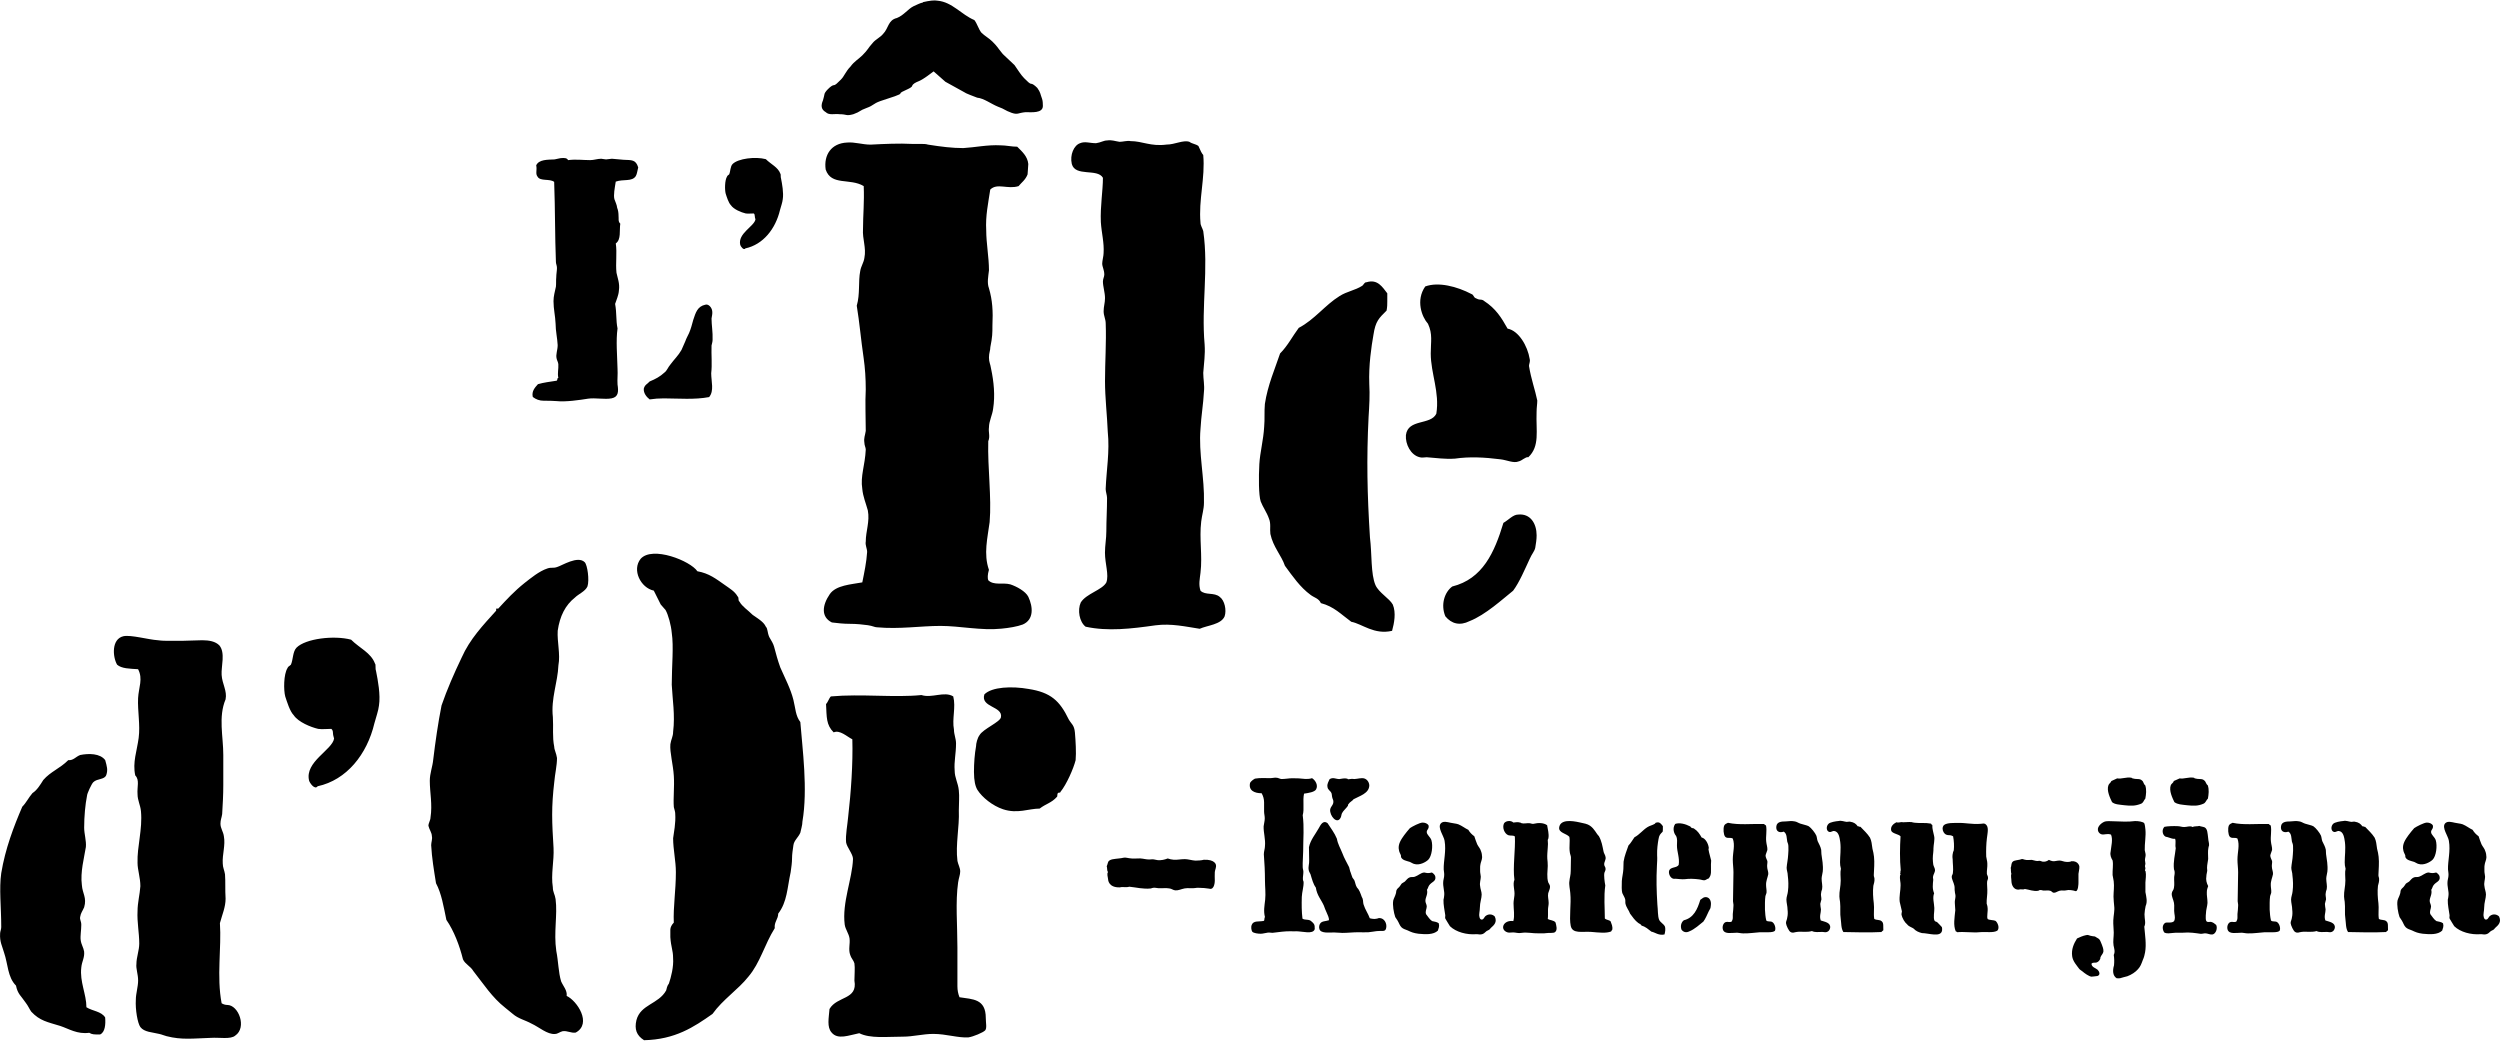
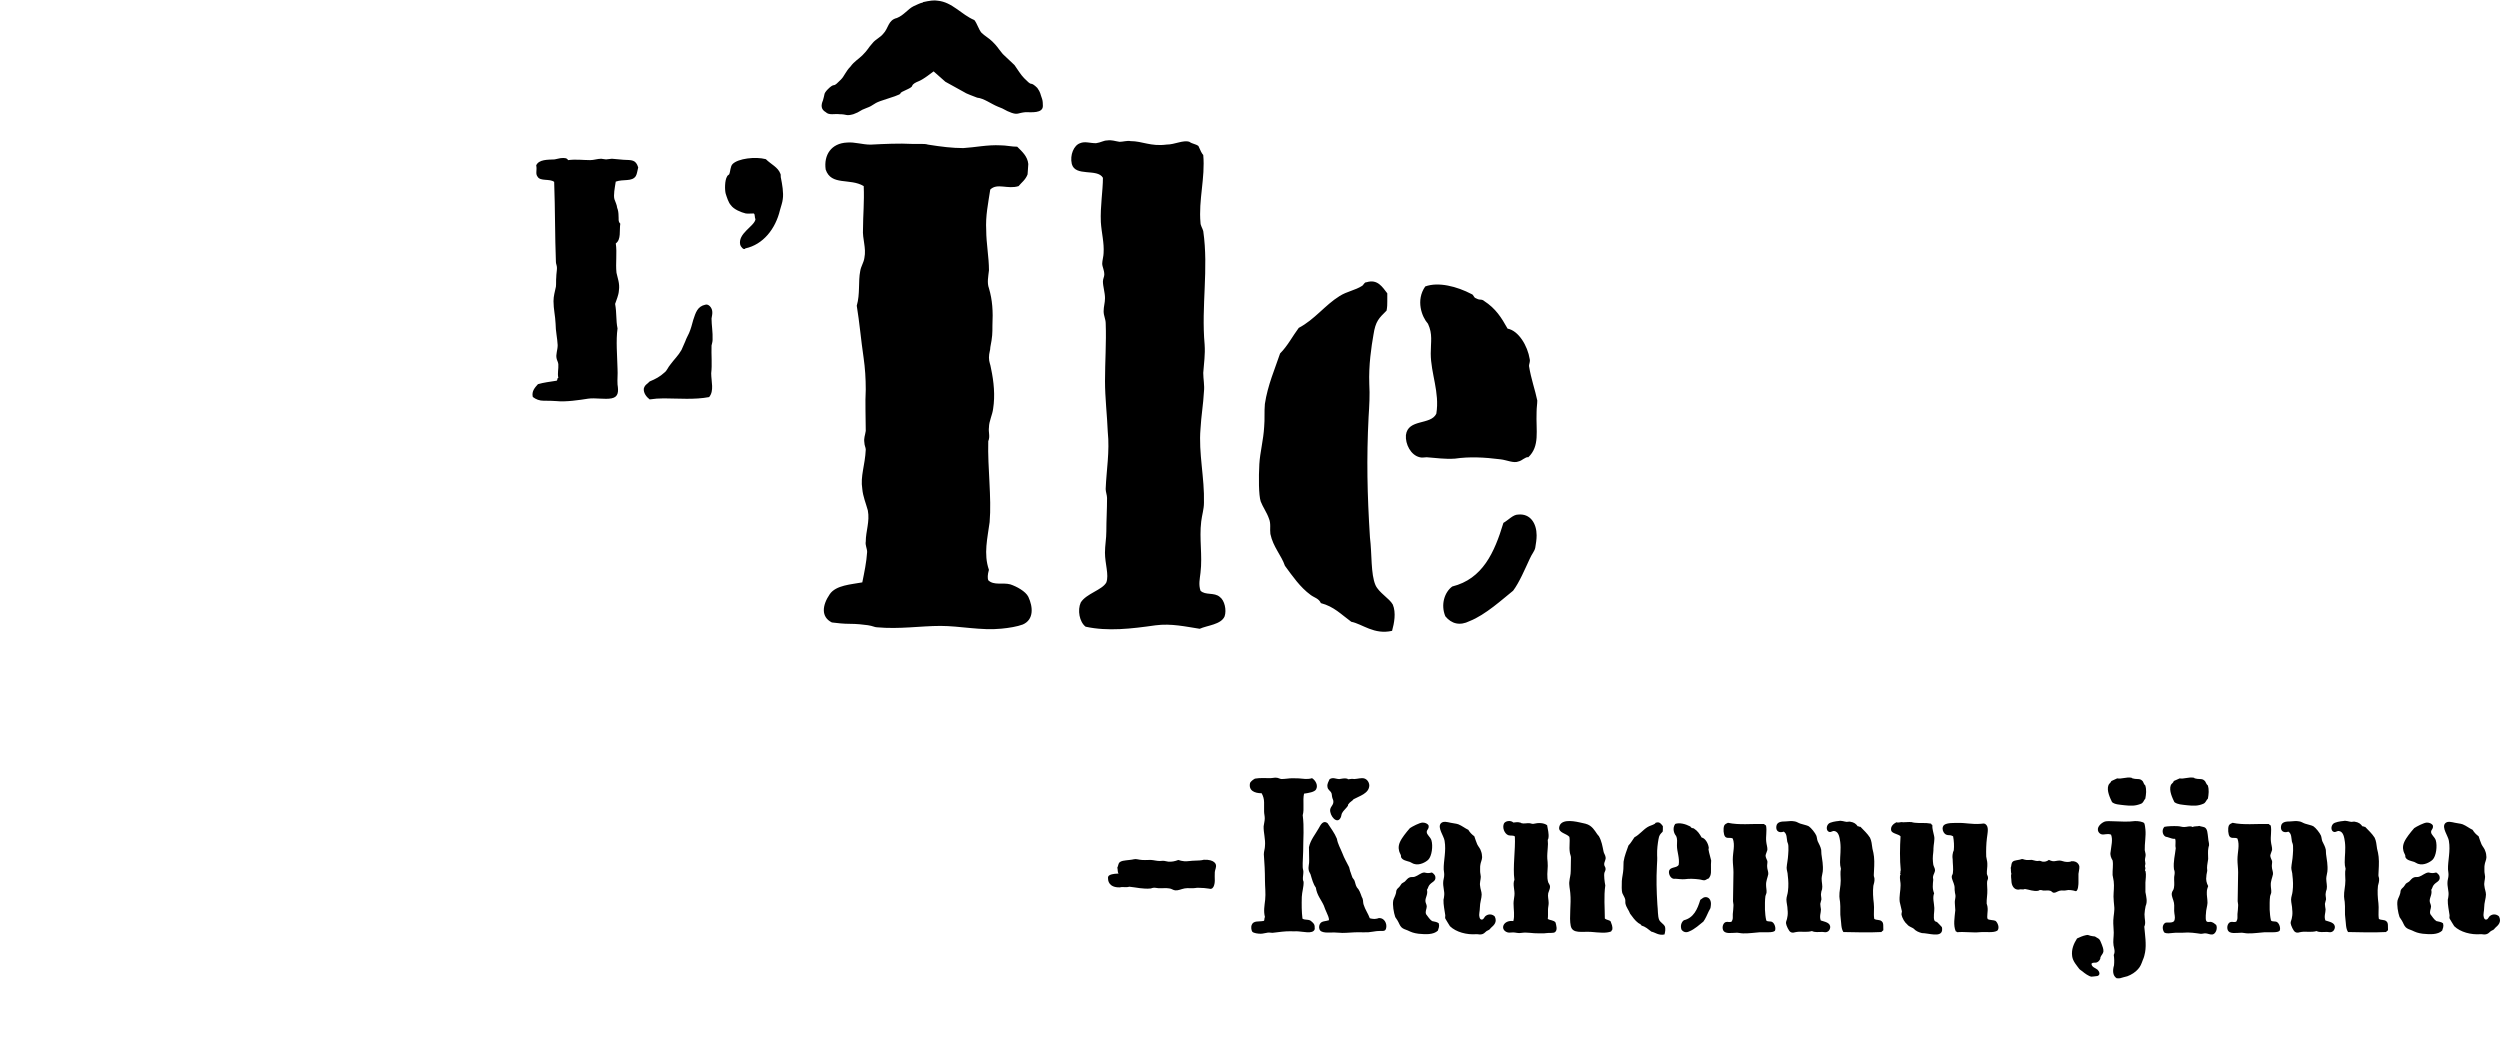
<svg xmlns="http://www.w3.org/2000/svg" xmlns:xlink="http://www.w3.org/1999/xlink" version="1.0" id="Calque_1" x="0px" y="0px" width="600px" height="250px" viewBox="0 0 600 250" style="enable-background:new 0 0 600 250;" xml:space="preserve">
  <style type="text/css">
	.st0{clip-path:url(#SVGID_2_);}
</style>
  <g>
    <defs>
      <rect id="SVGID_1_" y="0.12" width="600" height="249.52" />
    </defs>
    <clipPath id="SVGID_2_">
      <use xlink:href="#SVGID_1_" style="overflow:visible;" />
    </clipPath>
-     <path class="st0" d="M228.78,167.14c-2.16-1.33-5.14,0.5-7.63-0.33c-6.47,0.66-14.44-0.33-21.74,0.33c-0.5,0.5-0.66,1.33-1.16,1.83   c0.17,3.15,0,4.98,1.83,6.8c1.49-0.66,3.15,1,4.48,1.66c0.17,5.81-0.33,12.78-1,18.59c-0.17,1.99-0.66,4.32-0.5,6.14   c0.17,1.16,1.66,2.82,1.66,3.98c-0.17,4.81-2.66,10.46-1.99,15.77c0.17,1.16,1,2.16,1.16,3.32c0.17,1.33-0.33,2.66,0.17,3.98   c0.17,0.66,0.83,1.33,1,1.99c0.17,1.16,0,2.66,0,4.15c0.83,4.65-4.15,3.65-5.98,6.81c-0.17,2.16-0.66,4.32,0.5,5.64   c1.49,1.82,4.15,0.66,6.64,0.17c2.66,1.33,6.64,0.83,10.46,0.83c2.49,0,4.81-0.66,7.3-0.66c3.15,0,5.97,1,8.46,0.83   c1.16-0.17,3.49-1.16,3.98-1.66s0.17-1.83,0.17-2.99c0-4.65-3.15-4.48-6.31-4.98c-0.33-0.83-0.5-1.66-0.5-2.65v-2.99v-6.31   c0-5.31-0.5-10.96,0.17-15.6c0.17-1.16,0.5-1.83,0.5-2.66c0-0.83-0.5-1.66-0.66-2.49c-0.5-3.98,0.5-8.13,0.33-12.12   c0-1.82,0.17-3.32,0-4.81c-0.17-1.83-1-2.99-1-4.81c-0.17-2.16,0.33-3.98,0.33-6.47c0-1.16-0.5-2.16-0.5-3.32   C228.45,172.46,229.45,169.8,228.78,167.14 M236.25,166.65c-1,3.15,4.48,2.82,3.98,5.48c-0.17,1.16-4.32,2.82-5.15,4.32   c-0.5,0.66-0.83,1.99-0.83,2.66c-0.33,1.83-0.5,3.98-0.5,6.14c0,2.16,0.33,3.49,0.83,4.32c1.16,1.83,3.65,3.82,6.14,4.65   c3.49,1.16,6.14-0.16,8.8-0.16c1.49-1.16,2.82-1.33,4.15-2.82c0.17-0.17,0-0.33,0.17-0.83c0.17-0.17,0.17-0.17,0.33-0.17   s0.33,0,0.33-0.17c1.49-1.83,3.15-5.64,3.65-7.63c0.17-1.83,0-4.65-0.17-6.64c-0.17-1.83-0.83-1.99-1.49-3.15   c-2.16-4.48-4.32-6.47-9.63-7.3C242.89,164.65,238.08,164.82,236.25,166.65 M136,239.02c0.17-1.33-0.83-2.32-1.33-3.49   c-0.66-2.16-0.66-4.81-1.16-7.3c-0.66-4.48,0.33-8.63-0.17-12.45c-0.17-1.16-0.66-1.66-0.66-2.82c-0.5-3.15,0.33-6.31,0.17-9.46   c-0.17-2.82-0.33-5.48-0.33-7.97c0-2.49,0.17-4.98,0.5-7.8c0.17-1.99,0.66-3.98,0.66-5.81c-0.17-1.16-0.66-1.99-0.66-2.66   c-0.5-2.49-0.17-4.65-0.33-7.14c-0.5-4.48,1.16-8.3,1.33-12.45c0.5-2.66-0.33-5.64-0.17-8.3c0.5-3.49,1.83-6.14,4.15-7.97   c0.83-0.83,2.49-1.49,2.99-2.66c0.5-1.49,0-5.15-0.66-5.81c-1.66-1.66-5.48,0.83-6.64,1.16c-0.5,0.17-0.83,0.17-1.16,0.17   s-0.66,0-1.16,0.17c-1.99,0.66-3.98,2.32-5.48,3.49c-2.49,1.99-4.32,3.98-6.31,6.14h-0.5v0.5c-3.15,3.49-6.31,6.8-8.3,11.29   c-1.83,3.82-3.49,7.63-4.81,11.45c-0.83,4.15-1.49,8.8-1.99,12.95c-0.17,1.82-0.83,3.32-0.83,5.15c0,2.82,0.66,5.64,0.17,8.8   c0,0.66-0.5,1.33-0.5,1.99c0.17,0.83,0.83,1.66,0.83,2.49c0.17,0.66-0.17,1.49-0.17,2.16c0.17,3.15,0.66,5.98,1.16,9.13   c1.33,2.49,1.83,5.64,2.49,8.8c1.83,2.66,3.15,6.14,3.98,9.46c0.5,1.16,1.83,1.66,2.49,2.82c2.49,3.15,4.48,6.31,7.64,8.8   l1.83,1.49c1.33,1.16,2.99,1.49,4.48,2.32c1.82,0.83,3.82,2.66,5.64,2.49c0.66,0,1.16-0.5,1.83-0.66c1.16-0.17,1.99,0.5,3.15,0.33   C142.14,245.66,138.49,240.18,136,239.02 M167.37,137.1c-1.66-2.49-10.79-6.14-13.61-2.99c-2.16,2.66,0,6.97,3.15,7.64l1.66,3.32   l1.16,1.33c0.66,1.16,1.33,3.65,1.49,5.48c0.5,3.32,0,7.97,0,12.45c0.17,3.49,0.83,7.3,0.33,11.29c0,1.16-0.5,1.83-0.66,2.99   c-0.17,1.99,0.66,4.81,0.83,7.63c0.17,2.66-0.17,5.31,0,7.47c0.17,0.66,0.33,1.16,0.33,1.49c0.17,2.49-0.33,4.48-0.5,5.98   c0,2.66,0.66,5.48,0.66,8.13c0,4.48-0.66,8.3-0.5,12.12c-0.5,0.5-0.83,1.16-0.83,1.66v1.83c0.17,2.49,0.66,3.15,0.66,4.98   c0.17,2.16-0.5,4.65-1,6.14c-0.5,0.66-0.5,1.16-0.66,1.66c-1.83,3.32-6.14,3.32-7.14,7.14c-0.5,2.16,0,3.65,1.83,4.81   c7.47-0.17,11.95-3.15,16.43-6.31c2.49-3.49,6.14-5.81,8.63-8.96c2.82-3.32,3.82-7.64,6.31-11.62c-0.17-1.49,0.83-2.16,0.83-3.49   c2.16-2.82,2.16-6.14,2.99-9.96c0.17-1.16,0.33-2.32,0.33-3.32c0-0.99,0.17-1.99,0.33-3.15s1.16-1.83,1.66-2.99   c0.17-0.83,0.5-1.83,0.5-2.66c1.33-7.8,0-17.43-0.5-23.9c-1.16-1.49-1.16-3.32-1.66-5.31c-0.66-2.66-1.99-5.15-3.15-7.8   c-0.66-1.83-1-3.15-1.49-4.98c-0.17-0.66-0.66-1.49-1.16-2.32c-0.5-1.16-0.33-1.99-0.83-2.49c-0.5-1.16-1.99-1.99-3.15-2.82   c-1.16-1.16-2.49-1.99-3.15-3.15c-0.5-0.5,0-0.83-0.5-1.33c-0.66-1.16-1.83-1.83-2.99-2.66   C171.85,138.93,170.19,137.6,167.37,137.1 M69.82,159.52c-0.41,0.41-0.68,0.41-0.82,0.82c-0.95,1.5-0.95,5.32-0.54,6.82   c0.41,1.23,1.09,3.54,2.04,4.5c1.09,1.64,4.09,2.86,5.86,3.27c0.95,0.14,2.05,0,3.14,0c0.27,0.14,0.41,0.55,0.41,0.96   c0,0.41,0.14,0.95,0.27,1.36c-0.41,2.73-7.09,5.59-6,10.09c0.14,0.54,1.36,2.32,2.05,1.36c6.95-1.5,11.86-7.64,13.63-15.13   c0.41-1.5,0.95-3,1.09-4.23c0.41-2.59-0.27-6.13-0.68-8.18c-0.14-0.41-0.14-0.68-0.14-1.09s0-0.68-0.14-0.82   c-0.95-2.59-3.68-3.68-5.73-5.73c-4.09-1.09-10.91-0.27-13.09,1.91C70.23,156.39,70.37,158.29,69.82,159.52 M20.74,241.74   c0-3.14-1.64-6.13-1.23-9.54c0.14-1.5,0.82-2.32,0.68-3.82c-0.14-0.96-0.68-1.64-0.82-2.73c-0.14-0.96,0.14-2.45,0.14-3.68   c0-0.95-0.41-1.23-0.27-1.91c0.14-0.95,0.55-1.36,0.96-2.32c0.68-2.32-0.41-3.27-0.55-5.32c-0.41-3.14,0.55-6.54,0.96-9.14   c0.14-1.5-0.41-3.14-0.41-4.64c0-2.73,0.27-5.59,0.68-7.63c0-0.54,1.09-2.86,1.5-3.27c0.95-0.96,2.73-0.55,3.14-1.77   c0.41-1.23,0.14-2.04-0.27-3.54c-1.23-1.64-3.95-1.64-6-1.23c-1.09,0.41-1.64,1.36-2.86,1.23c-2.05,2.05-4.23,2.73-6,4.77   c-0.68,1.09-1.5,2.45-2.59,3.14c-0.95,1.09-1.5,2.32-2.45,3.27c-2.05,4.77-4.09,10.09-5.05,15.95c-0.54,3.68,0,8.18,0,12.95   c0,0.54-0.27,1.09-0.27,1.5c-0.14,2.04,0.54,3.14,0.95,4.63c0.95,2.73,0.82,5.86,2.86,7.91c0.41,2.04,1.23,2.46,2.32,4.09   c0.55,0.68,0.95,1.64,1.36,2.18c2.05,2.18,3.82,2.45,6.95,3.41c2.05,0.68,4.09,2.04,6.95,1.64c0.68,0.41,1.09,0.41,2.59,0.41   c1.23-0.54,1.36-2.45,1.23-4.09C24.29,242.69,22.24,242.69,20.74,241.74 M53.19,240.78c-1.23-6.41,0-13.36-0.41-19.23   c0.54-2.04,1.36-3.82,1.36-5.86c-0.14-2.18,0-4.09-0.14-5.86c-0.14-0.95-0.54-1.64-0.54-2.59c-0.14-2.18,0.68-4.36,0.27-6.54   c-0.14-1.09-0.82-1.91-0.82-3c0-0.95,0.27-1.36,0.41-2.32c0.14-2.32,0.27-4.64,0.27-6.95v-7.23c0-4.5-1.23-9.13,0.55-13.36   c0.41-2.05-0.82-3.68-0.95-5.86c-0.14-2.04,0.95-5.32-0.55-7.09c-0.95-0.96-2.45-1.23-4.09-1.23s-3.41,0.14-4.91,0.14h-2.86   c-0.96,0-1.91,0-2.86-0.14c-2.32-0.14-6.54-1.36-8.32-0.96c-2.86,0.68-2.59,4.91-1.5,6.82c1.09,0.96,3,0.96,5.04,1.09   c1.23,2.32,0.14,4.36,0,6.95c-0.14,3.14,0.55,6.41,0.14,9.54s-1.5,5.86-0.82,9c1.09,1.09,0.41,2.73,0.55,4.5   c0,1.5,0.68,2.59,0.82,4.09c0.41,4.36-0.95,8.45-0.82,12.41c0,1.64,0.68,3.54,0.68,5.59c-0.14,2.04-0.68,3.95-0.68,6   c-0.14,2.59,0.41,5.18,0.41,7.77c0,1.64-0.68,3.27-0.68,4.91c-0.14,1.09,0.41,2.45,0.41,3.95s-0.55,3.14-0.55,4.64   c-0.14,2.32,0.41,5.59,1.09,6.54c0.95,1.23,2.86,1.23,4.5,1.64c0.68,0.14,1.23,0.41,1.77,0.54c3.68,0.95,6.41,0.54,10.63,0.41   c2.05-0.14,4.77,0.41,5.86-0.54c2.86-1.91,0.82-7.36-1.91-7.36C54.15,241.19,53.6,241.06,53.19,240.78" />
    <path class="st0" d="M346.88,147.91c1.49,1.82,3.49,2.32,5.81,1.16c3.82-1.49,7.97-5.31,10.46-7.3c1.49-1.99,2.82-5.15,3.98-7.64   c0.5-1.16,1.16-1.83,1.33-2.66c0.17-1,0.33-1.99,0.33-2.99c0-2.82-1.49-5.31-4.48-4.98c-1.16,0-2.32,1.33-3.49,1.99   c-2.16,7.14-4.98,13.44-12.28,15.27C346.71,142.1,345.71,145.09,346.88,147.91 M344.72,99.28c-1.33,2.82-6.81,1.16-7.3,5.15   c-0.17,2.16,1.16,4.81,3.32,5.31c0.5,0.17,1.16,0,1.66,0c2.49,0.17,4.31,0.5,6.8,0.33c3.49-0.5,6.97-0.33,10.95,0.17   c1.49,0.17,3.15,1,4.32,0.5c0.83-0.17,1.66-1.16,2.32-1c2.82-2.66,1.82-6.31,1.99-10.79c0-1.16,0.17-1.99,0.17-2.82   c-0.5-2.49-1.49-5.15-1.99-8.3c0-0.5,0.33-1,0.17-1.66c-0.5-3.15-2.66-6.81-5.31-7.3c-1.49-2.66-2.82-4.81-5.64-6.64   c-0.17-0.17-0.5-0.33-1-0.33c-0.33,0-0.66-0.17-1-0.33c-0.5-0.17-0.5-0.83-1-0.99c-3.49-1.83-7.97-2.99-11.12-1.83   c-2.32,3.32-0.83,7.3,0.66,8.96c1.16,2.49,0.66,4.32,0.66,7.14C343.39,89.65,345.55,94.13,344.72,99.28 M334.1,151.4   c0.5-1.83,1-4.32,0.17-6.31c-0.83-1.49-3.32-2.82-4.15-4.65c-1.16-2.66-0.83-7.47-1.33-11.45c-0.66-10.46-0.83-18.92-0.33-28.88   c0.17-2.66,0.33-5.31,0.17-7.97c-0.17-4.48,0.5-8.96,1-11.79c0.5-3.32,1.33-3.98,3.15-5.81c0.17-0.83,0.17-1.66,0.17-2.16V70.4   c-1.16-1.49-2.32-3.49-4.98-2.66c-0.5,0-0.5,0.33-1,0.83c-1.83,1.16-3.65,1.33-5.48,2.49c-3.49,2.16-5.98,5.64-9.79,7.63   c-1.49,1.99-2.66,4.32-4.48,6.14c-1.16,3.49-2.99,7.64-3.65,12.12c-0.17,1.83,0,3.65-0.17,5.48c-0.17,3.15-1,6.14-1.16,8.96   c-0.17,3.15-0.17,7.47,0.33,8.96c0.5,1.33,1.49,2.66,1.99,4.15c0.5,1.16,0.17,2.49,0.33,3.65c0.66,3.15,2.66,5.15,3.49,7.64   c1.83,2.49,3.65,5.15,6.14,6.97c0.83,0.66,1.99,0.83,2.49,1.99c3.15,0.83,4.81,2.66,7.3,4.48   C326.96,149.74,329.78,152.4,334.1,151.4 M288.12,141.77c-0.5-1.49-0.17-2.82,0-4.32c0.5-4.15-0.33-8.13,0.17-12.28   c0.17-1.49,0.66-2.99,0.66-4.48c0.17-5.98-1.33-11.95-0.83-17.76c0.17-3.15,0.66-5.81,0.83-8.96c0.17-1.49-0.17-2.99-0.17-4.48   c0.17-2.49,0.5-4.32,0.33-6.81c-0.83-9.29,0.99-18.09-0.33-27.22c-0.17-0.66-0.66-1.33-0.66-1.99c-0.5-5.48,1.16-10.79,0.66-16.27   c-0.33-0.33-0.66-1-1.16-2.16c-0.66-0.5-1.49-0.5-2.16-1c-1.49-0.5-3.49,0.66-5.48,0.66c-3.82,0.5-5.81-0.83-8.63-0.83   c-0.83-0.17-1.83,0.17-2.66,0.17c-1.16-0.17-1.82-0.5-2.99-0.33c-0.83,0-1.49,0.5-2.66,0.66c-1.49,0-2.66-0.5-3.82,0   c-1.49,0.5-2.49,2.82-1.99,4.98c0.83,3.15,6.14,1,7.47,3.32c0,3.15-0.66,6.81-0.5,10.62c0.17,2.66,0.83,4.98,0.66,7.47   c0,0.66-0.33,1.83-0.33,2.49c0,0.83,0.5,1.49,0.5,2.66c0,0.5-0.33,1-0.33,1.66c0,1.16,0.5,2.66,0.5,3.98   c0,1.16-0.33,1.99-0.33,3.15s0.5,1.83,0.5,2.99c0.17,4.48-0.17,9.13-0.17,13.78c0,3.98,0.5,8.13,0.66,12.12   c0.5,4.81-0.33,9.29-0.5,13.78c0,0.66,0.33,1.49,0.33,2.16c0,2.82-0.17,5.31-0.17,7.97c0,1.83-0.33,3.32-0.33,5.15   c0,2.66,1,5.31,0.33,7.14c-1,1.83-4.81,2.66-6.14,4.81c-0.83,1.83-0.33,4.65,1.16,5.81c5.31,1.16,10.95,0.5,16.77-0.33   c3.82-0.5,7.3,0.33,10.62,0.83c1.83-0.83,5.14-1,5.98-2.99c0.5-1.49,0-3.82-1.16-4.65C291.44,142.1,289.28,142.93,288.12,141.77    M250.11,23.76c-0.5-1.33-0.33-1.49-1.16-2.66c-0.66-0.66-1.16-1-1.49-1s-0.83-0.5-1.66-1.33c-0.83-0.83-1.49-1.99-2.32-3.15   l-2.82-2.66c-1.49-1.83-1.16-1.66-2.49-2.99c-0.83-0.83-1.83-1.33-2.66-2.16c-0.66-0.83-1-2.16-1.66-2.99   c-3.15-1.33-5.31-4.32-8.8-4.65c-0.83-0.17-1.99,0-3.49,0.33c-0.17,0.17-0.17,0.17-0.33,0.17s-1.33,0.5-1.99,0.83   c-1.33,0.66-2.32,2.16-3.98,2.82c-2.16,0.5-1.99,2.49-3.32,3.82c-0.66,0.83-1.83,1.33-2.49,2.16c-1.33,1.49-1,1.49-2.49,2.99   c-0.83,0.83-1.99,1.49-2.82,2.66c-1.16,1.16-1.49,2.32-2.32,3.15c-0.83,0.83-1.33,1.33-1.66,1.33s-0.83,0.33-1.49,1   c-0.5,0.5-0.83,1-0.83,1.33c0,0.17-0.17,0.66-0.33,1.33c-0.5,1.16-0.5,2.16,0.66,2.82c0.83,0.83,2.16,0.33,3.32,0.5   c1.83,0,1.49,0.5,3.32,0c1.83-0.66,1.33-0.83,3.15-1.49c1.82-0.66,1.49-1,3.32-1.66l3.49-1.16c0.83-0.33,1.33-0.5,1.33-0.66   c0-0.5,2.66-1.16,2.82-1.83c0.17-0.5,0.83-0.83,1.66-1.16c1.16-0.5,2.82-1.83,3.49-2.32l2.82,2.49l4.81,2.66   c-0.17,0,2.32,1,2.82,1.16c1.66,0.17,3.32,1.49,4.98,2.16c1.83,0.66,1.49,0.83,3.32,1.49c1.49,0.5,1.49,0,3.32-0.17   c1.33,0,4.15,0.33,4.15-1.49C250.28,24.92,250.28,24.26,250.11,23.76 M237.66,45.5c1.66-1.66,4.15,0,6.8-0.83   c0.66-0.83,1.66-1.49,2.16-2.82c0-0.5,0.17-1.83,0.17-2.49c-0.17-1.83-1.49-2.99-2.66-4.15c-1.33,0-2.66-0.33-3.98-0.33   c-3.15-0.17-6.14,0.5-8.96,0.66c-2.65,0-5.31-0.33-8.46-0.83c-0.5-0.17-1.16-0.17-1.83-0.17h-1.99c-3.15-0.17-6.64,0-9.96,0.17   c-1.99,0-3.82-0.66-5.64-0.5c-3.82,0.17-5.64,2.99-5.15,6.47c1.33,3.98,5.81,1.99,9.13,3.98c0.17,3.82-0.17,6.97-0.17,10.29   c-0.17,2.49,0.83,4.48,0.33,6.97c-0.17,1.16-0.83,1.99-1,3.15c-0.5,2.49,0,5.48-0.83,8.3c0.66,3.98,1,8.13,1.66,12.62   c0.33,2.32,0.5,4.81,0.5,7.47c-0.17,3.32,0,6.47,0,9.96c-0.17,1.16-0.5,1.66-0.33,2.82c0,0.66,0.33,1.16,0.33,1.66   c-0.17,3.82-1.33,6.31-0.83,9.46c0.17,1.83,0.83,3.32,1.33,5.15c0.5,2.66-0.5,4.98-0.5,7.47c-0.17,0.83,0.33,1.66,0.33,2.49   c-0.16,2.49-0.66,4.81-1.16,7.3c-2.66,0.5-6.31,0.66-7.8,2.82c-1.83,2.66-2.16,5.48,0.5,6.8c1.33,0.17,2.82,0.33,4.32,0.33   c1.66,0,3.15,0.17,4.32,0.33c1.16,0.17,1.66,0.5,2.16,0.5c5.48,0.5,10.46-0.33,15.27-0.33c4.65,0,9.79,1.16,14.61,0.66   c1.82-0.17,3.82-0.5,5.14-1c2.66-1.16,2.49-4.15,1.33-6.64c-0.66-1.33-2.82-2.49-4.32-2.99c-1.82-0.5-3.98,0.33-5.31-1   c-0.17-0.5-0.17-1.33,0.17-2.49c-1.33-3.82-0.33-7.64,0.17-11.45c0.5-5.98-0.5-12.95-0.33-19.42c0.5-1.16,0-2.16,0.17-3.32   c0-1.49,0.83-2.99,1-4.48c0.5-3.15,0.17-6.47-0.5-9.63c-0.17-1.16-0.5-1.49-0.5-2.66c0-1.16,0.33-1.66,0.33-2.49   c0.5-2.49,0.5-3.32,0.5-5.15c0.17-3.49,0-6.14-0.83-8.96c-0.5-1.33-0.17-2.82,0-4.32c0-3.15-0.66-6.47-0.66-9.63   C236.5,51.81,237.16,48.82,237.66,45.5 M175,41.85c-0.25,0.25-0.42,0.25-0.5,0.5c-0.58,0.91-0.58,3.24-0.33,4.15   c0.25,0.75,0.66,2.16,1.24,2.74c0.66,1,2.49,1.74,3.57,1.99c0.58,0.08,1.25,0,1.91,0c0.17,0.08,0.25,0.33,0.25,0.58   c0,0.25,0.08,0.58,0.17,0.83c-0.25,1.66-4.32,3.4-3.65,6.14c0.08,0.33,0.83,1.41,1.24,0.83c4.23-0.91,7.22-4.65,8.3-9.21   c0.25-0.91,0.58-1.82,0.66-2.57c0.25-1.58-0.17-3.74-0.41-4.98c-0.08-0.25-0.08-0.41-0.08-0.66c0-0.25,0-0.41-0.08-0.5   c-0.58-1.58-2.24-2.24-3.49-3.49c-2.49-0.66-6.64-0.17-7.97,1.16C175.25,39.94,175.33,41.1,175,41.85 M170.19,95.3   c1.25-1.49,0.5-3.73,0.5-5.73c0.25-2.08,0-4.4,0.08-6.64c0.08-0.42,0.25-0.91,0.25-1.33c0.08-1.91-0.25-3.57-0.25-5.15   c0.08-0.58,0.25-1.16,0.17-1.74c-0.08-0.91-0.91-1.83-1.66-1.58c-1.91,0.41-2.32,1.91-2.9,3.65c-0.33,1.24-0.58,2.16-1,3.15   c-0.25,0.58-0.66,1.24-0.91,1.99l-0.91,2.07c-0.75,1.33-1.74,2.24-2.66,3.49c-0.58,0.66-0.83,1.49-1.41,1.91   c-1.08,1-2.16,1.58-3.57,2.16c-0.58,0.66-1.16,0.75-1.41,1.74c-0.08,1.08,0.66,1.99,1.41,2.57c1.08-0.17,2.24-0.25,3.4-0.25   C162.97,95.63,166.7,95.96,170.19,95.3 M147.78,43.59c1.83-0.66,3.9,0.08,4.81-1.33c0.33-0.58,0.33-1.16,0.58-2.08   c-0.58-1.91-1.58-1.74-3.49-1.83l-2.82-0.25c-0.41,0-1,0.16-1.41,0.16c-0.33,0-0.91-0.16-1.16-0.16c-0.91,0-1.74,0.33-2.65,0.33   c-1.74,0-3.4-0.25-5.31,0c-0.25-0.58-1-0.5-1.41-0.5c-0.58,0-1.24,0.25-1.83,0.33c-1.74,0.08-3.73,0-4.4,1.41   c0.25,1.24-0.25,1.99,0.33,2.74c0.66,1.16,2.9,0.41,3.98,1.24c0.25,6.64,0.17,12.95,0.42,19.25c0,0.42,0.25,0.83,0.25,1.41   c0,0.66-0.17,1.49-0.17,2.24c-0.08,0.75,0,1.49-0.08,2.24c-0.25,1.24-0.58,2.24-0.58,3.49c0,1.91,0.42,3.49,0.5,5.39   c0,1.74,0.42,3.49,0.5,5.15c0,1.24-0.5,2.24-0.25,3.24c0.08,0.42,0.33,0.75,0.41,1.33c0.08,1.24-0.25,2.07,0,3.32   c-0.41,0.08-0.08,0.42-0.41,0.66c-1.58,0.25-3.07,0.42-4.48,0.83c-0.66,0.75-1.58,1.66-1.24,3.07c0.75,0.58,1.58,0.91,2.66,0.91   c1.08,0,2.07,0,2.99,0.08c2.24,0.25,5.56-0.25,7.64-0.58c1.74-0.25,3.98,0.25,5.64-0.08c1.66-0.33,1.66-1.66,1.41-3.32   c-0.08-1.25,0.08-2.41,0-3.74c-0.08-3.24-0.41-6.81,0-9.71c-0.41-1.99-0.17-3.65-0.58-5.89c0.33-1.08,0.83-1.99,0.91-3.24   c0.25-1.66-0.33-2.99-0.58-4.23c-0.25-2.32,0.17-4.73-0.17-7.05c1.33-0.91,0.83-3.15,1.08-4.73c-0.58-0.58-0.33-1.16-0.42-1.91   c0-0.58-0.08-1.33-0.33-1.91c-0.08-0.75-0.41-1.33-0.66-2.07C147.2,46.83,147.53,45.17,147.78,43.59" />
    <path class="st0" d="M584.69,209.4c-0.85,0.21-1.12,0.16-1.81,0h-0.05c-0.8,0.05-1.44,0.75-2.24,1.01c-0.37,0.16-0.85,0-1.23,0.16   c-0.48,0.16-0.8,0.64-1.17,1.01c-0.27,0.21-0.59,0.32-0.8,0.53c-0.16,0.21-0.32,0.53-0.53,0.75c-0.27,0.27-0.53,0.48-0.59,0.64   c-0.11,0.16-0.16,0.37-0.16,0.53c0,0.16-0.05,0.37-0.11,0.53c-0.16,0.59-0.43,0.96-0.59,1.54c-0.21,1.07,0.11,2.93,0.48,4l0.53,0.8   c0.37,0.59,0.53,1.23,0.96,1.65c0.37,0.37,0.91,0.53,1.49,0.75c0.91,0.43,1.39,0.64,2.61,0.8c1.71,0.16,3.57,0.27,4.64-0.75   c0.16-0.59,0.43-0.96,0.21-1.76c-0.48-0.37-1.01-0.37-1.6-0.53c-0.64-0.43-0.96-1.07-1.44-1.65c-0.27-0.69,0.16-1.28,0.16-1.86   c0-0.48-0.37-0.96-0.32-1.39c0-0.8,0.64-1.55,0.37-2.61c0.27-0.37,0.27-0.69,0.53-1.07c0.59-0.85,1.65-0.91,1.49-2.02   C585.49,210.04,585.06,209.62,584.69,209.4 M583.89,198.11c-0.27-0.48-0.85-0.69-1.44-0.69c-0.69,0-2.5,0.96-3.04,1.33   c-0.37,0.37-1.01,1.23-1.39,1.71c-0.64,0.91-1.6,2.18-1.22,3.62c0.05,0.37,0.27,0.75,0.43,1.12c0.05,0.11,0.05,0.21,0.05,0.32   c0,0.11,0,0.21,0.05,0.27c0.37,0.69,1.22,0.8,2.08,1.07c0.37,0.16,0.75,0.43,1.01,0.48c1.28,0.43,2.82-0.43,3.41-1.01   c0.85-0.85,1.17-3.3,0.75-4.69c-0.27-0.8-1.12-1.28-1.12-1.97C583.46,199.07,584.05,198.96,583.89,198.11 M599.77,219.95   c-0.59-0.59-1.49-0.64-2.13-0.16c-0.43,0.27-0.48,0.96-1.07,0.91c-0.27-0.05-0.43-0.32-0.48-0.69c-0.16-0.59,0.11-1.38,0.11-2.18   c0-1.22,0.43-2.24,0.43-3.14c0-0.69-0.32-1.33-0.37-2.03c-0.16-0.8,0.16-1.54,0.16-2.24c0-0.37-0.16-0.85-0.16-1.33v-0.75   c0-0.27,0-0.53,0.05-0.75c0.05-0.59,0.43-1.23,0.43-1.87c0-0.48-0.11-1.07-0.27-1.44c-0.16-0.64-0.64-1.07-0.91-1.65   c-0.27-0.64-0.48-1.28-0.69-1.92c-0.59-0.43-1.07-0.91-1.44-1.55c-0.8-0.37-1.49-0.96-2.4-1.33c-0.59-0.21-1.23-0.21-1.86-0.37   c-0.8-0.16-1.76-0.48-2.35,0.16c-0.85,1.01,0.75,3.04,0.91,4.16c0.43,2.5-0.27,4.8-0.21,6.87c0.05,0.59,0.16,1.01,0.11,1.49   c0,0.43-0.16,0.85-0.21,1.28c-0.16,1.44,0.37,2.45,0.21,3.57c0,0.37-0.11,0.59-0.16,0.96c-0.05,1.12,0.27,2.61,0.43,3.73   c0,0.37-0.11,0.64,0.05,0.85c0.21,0.43,0.8,1.28,1.07,1.76c1.49,1.44,4.05,2.08,6.23,1.92c0.43-0.05,0.8,0.11,1.23,0.05   c0.59-0.05,0.91-0.43,1.33-0.8c0.21-0.16,0.53-0.21,0.75-0.43l0.27-0.32C599.61,222.03,600.41,221.29,599.77,219.95 M535.82,197.47   c-0.37,0.16-0.75,0.32-0.91,0.69c-0.27,0.69-0.16,2.13,0.21,2.61c0.48,0.59,1.23,0.11,1.87,0.48c0.59,1.65,0,3.2,0,5.06   c0,1.01,0.16,2.03,0.16,3.04c0,2.35-0.11,4.74-0.11,6.93c0,0.37,0.16,0.75,0.11,1.12c0,0.64-0.11,1.33-0.16,1.97v0.9   c0,0.32-0.11,0.64-0.27,0.91c-0.59,0.27-0.91-0.05-1.39,0.11c-0.59,0.16-0.96,1.07-0.69,1.87c0.43,1.12,2.13,0.69,3.41,0.69   c0.37,0,0.85,0.16,1.44,0.16c1.28,0.05,2.98-0.21,4-0.27h0.91h1.12c0.8,0,1.38-0.11,1.6-0.37c0.27-0.59-0.05-1.71-0.64-2.08   c-0.43-0.27-1.07,0-1.44-0.37c-0.21-0.85-0.27-1.71-0.32-2.61v-1.65c0-0.59,0.05-1.12,0.11-1.6c0.05-0.27,0.21-0.48,0.27-0.85   c0.05-0.59-0.11-1.17-0.11-1.76c-0.05-1.01,0.37-1.81,0.53-2.66c0.05-0.59-0.27-1.17-0.27-1.76c-0.05-0.48,0.11-0.96,0.05-1.38   c-0.16-0.48-0.43-0.85-0.43-1.33c0.05-0.37,0.27-0.75,0.43-1.33c0.05-0.64-0.21-1.28-0.27-1.97c-0.16-1.28,0.21-2.56-0.05-3.89   c-0.16-0.16-0.32-0.16-0.48-0.37C541.47,197.68,538.43,198.05,535.82,197.47 M558.09,220.91c-0.37-1.01,0.05-1.81,0.05-2.66   c-0.05-0.43-0.16-0.85-0.16-1.33c0.05-0.37,0.21-0.69,0.27-1.07c0-0.59-0.21-1.07-0.05-1.65c0-0.27,0.16-0.53,0.21-0.8   c0.16-0.8-0.11-1.65-0.11-2.51c0-0.59,0.21-1.12,0.27-1.71c0.16-1.49-0.16-2.98-0.32-4.21c-0.05-0.37,0-0.64-0.05-1.01   c-0.16-0.8-0.48-1.28-0.85-2.08c-0.16-0.43-0.16-0.91-0.32-1.33c-0.27-0.64-1.23-1.86-1.81-2.24c-0.48-0.27-1.22-0.37-2.02-0.64   c-0.48-0.16-0.91-0.48-1.33-0.53c-0.69-0.16-1.54-0.05-2.18,0c-1.07,0-2.08,0.11-2.24,1.12c-0.21,1.28,0.75,1.71,1.76,1.33   c0.8,0.48,0.69,1.55,0.85,2.4c0.16,0.37,0.27,0.75,0.27,1.12c0.05,0.64,0,1.38-0.05,2.02c-0.05,1.12-0.32,2.24-0.37,3.14   c0,0.59,0.27,1.17,0.27,1.81c0.16,1.23,0.21,2.56,0.05,3.78c-0.05,0.69-0.37,1.39-0.37,2.02c0,0.8,0.27,1.6,0.27,2.4   c0.05,0.32,0.05,0.64,0.05,0.96c0,0.32-0.05,0.64-0.11,0.91c-0.05,0.59-0.32,0.91-0.32,1.38c0.05,0.59,0.69,1.92,1.07,2.13   c0.59,0.37,0.96,0.05,1.54,0c1.07-0.16,2.4,0.16,3.62-0.21c0.69,0.37,1.6,0.21,2.51,0.21c0.37,0,0.74,0.16,1.12,0   c0.48-0.16,0.69-0.64,0.75-1.01C560.49,221.39,559,221.23,558.09,220.91 M570.93,220.54c-0.21-1.28,0.05-2.51-0.11-3.78   c-0.16-1.23-0.27-2.82-0.11-4.16c0.16-0.59,0.32-1.12,0.27-1.71c0-0.27-0.16-0.48-0.16-0.85c0.05-1.44,0.21-2.98,0.05-4.42   c-0.05-0.59-0.21-1.28-0.37-1.92c-0.16-1.12-0.21-1.87-0.59-2.66c-0.64-1.01-1.49-1.76-2.29-2.61c-0.37,0.05-0.27-0.16-0.64-0.11   c-0.43-0.59-0.85-0.96-1.86-1.12c-0.21-0.05-0.43,0.05-0.8,0.05c-0.59-0.05-1.23-0.37-1.92-0.21c-0.64,0.05-2.08,0.27-2.45,0.69   c-0.59,0.59-0.53,1.71,0.16,1.92c0.48,0.16,0.75-0.27,1.23-0.21c1.12,0.16,1.28,1.6,1.44,2.66c0.21,1.76-0.05,3.25-0.05,4.85   c0,0.48,0.05,1.01,0.21,1.55c-0.21,0.91-0.05,1.81-0.05,2.82c0,1.44-0.37,2.61-0.32,3.84c0,0.43,0.11,0.85,0.16,1.28   c0.16,1.44-0.05,2.82,0.16,4.05c0.16,1.06,0.05,2.29,0.64,3.2c3.04,0.05,5.91,0.16,9.11,0c0.16-0.21,0.32-0.27,0.48-0.43   c-0.05-1.01,0.11-1.71-0.37-2.13C572.26,220.65,571.52,220.91,570.93,220.54 M529.86,188.46c-0.43-0.27-0.43-0.85-0.8-1.12   c-0.27-0.27-0.59-0.37-1.07-0.37c-0.43,0-0.85-0.05-1.23-0.16c-0.16-0.05-0.11-0.16-0.27-0.16c-1.23-0.21-2.45,0.37-3.36,0.16   l-1.44,0.64c-0.05,0.43-0.53,0.59-0.69,0.96c-0.53,1.33,0.43,3.2,0.85,4.1c0.8,0.59,1.76,0.59,3.04,0.75   c1.55,0.16,2.61,0.21,3.94-0.37c0.59-0.27,0.64-0.85,1.07-1.23C530.07,190.65,530.23,189.53,529.86,188.46 M519.42,223.79   c0.64,0.37,1.39,0.16,2.18,0.11c0.37-0.05,0.75-0.05,1.12-0.05h1.17c1.65-0.16,3.09,0.11,4.32,0.27c0.43,0,0.8-0.16,1.22-0.11   c0.48,0.05,0.96,0.32,1.55,0.27c0.85-0.16,1.28-1.49,0.91-2.29c-0.43-0.37-0.69-0.59-1.28-0.75c-0.27,0-0.75,0.11-0.96-0.05   c-0.16-0.11-0.27-0.37-0.27-0.85c0-0.48,0-0.85,0.05-1.12c0-0.8,0.32-1.71,0.37-2.51c0-1.01-0.21-1.81-0.16-2.61   c0-0.59,0.16-0.96,0.32-1.44c-0.37-0.69-0.59-1.54-0.43-2.35c0-0.48,0.16-0.85,0.21-1.33c0-0.21-0.05-0.43-0.05-0.69   c0-0.8,0.21-1.44,0.27-2.13c0-1.01-0.11-1.81,0.05-2.61c0-0.21,0.11-0.43,0.16-0.64c0.05-0.59-0.16-0.96-0.21-1.76   c-0.16-1.28-0.16-2.13-0.8-2.56c-0.48-0.21-0.96-0.21-1.33-0.37c-0.43,0.16-1.12,0-1.6,0.27c-0.59-0.37-1.33,0-2.03,0   c-0.59,0-1.01-0.21-1.6-0.21c-0.91-0.05-2.45,0-3.14,0.16c-0.64,0.64-0.53,1.81,0.16,2.29c0.21,0.16,0.48,0.11,0.85,0.27   c0.64,0.21,1.07,0.37,1.55,0.32c0.27,0.64-0.05,1.44,0.16,2.24c-0.16,1.65-0.64,3.2-0.43,5.06c0.05,0.21,0.16,0.37,0.16,0.59   c0.05,0.43-0.05,0.8-0.11,1.28c-0.05,0.85,0.11,1.76-0.05,2.56c-0.05,0.59-0.48,0.8-0.53,1.38c-0.05,0.8,0.37,1.39,0.53,2.24   c0.16,0.8-0.05,1.76,0.11,2.61c0.05,0.32,0.11,0.64,0.11,0.96c0,0.27-0.05,0.59-0.21,0.85c-0.27,0.27-0.69,0.32-1.12,0.32H520   c-0.21,0-0.37,0.05-0.53,0.21C518.88,222.19,518.99,223.15,519.42,223.79 M514.85,188.46c-0.43-0.27-0.37-0.85-0.75-1.12   c-0.27-0.27-0.59-0.37-1.07-0.37c-0.43,0-0.85-0.05-1.23-0.16c-0.16-0.05-0.21-0.16-0.27-0.16c-1.23-0.21-2.4,0.37-3.41,0.16   l-1.39,0.64c-0.16,0.43-0.53,0.59-0.69,0.96c-0.53,1.33,0.43,3.2,0.85,4.1c0.69,0.59,1.76,0.59,2.98,0.75   c1.54,0.16,2.56,0.21,4-0.37c0.59-0.27,0.64-0.85,1.01-1.23C515.06,190.65,515.22,189.53,514.85,188.46 M501.95,231.3   c0.37-0.43,0.91-0.16,1.28-0.32c0.37-0.16,0.64-0.43,0.8-0.8c0.05-0.05,0.05-0.16,0.05-0.21s0-0.16,0.05-0.27   c0.16-0.43,0.64-0.85,0.69-1.33c0.05-0.59-0.21-1.23-0.37-1.65c-0.16-0.37-0.37-0.96-0.53-1.17c-0.27-0.37-0.43-0.32-0.8-0.59   c-0.48-0.37-0.53-0.16-1.12-0.32c-0.59-0.05-0.75-0.37-1.33-0.21c-0.8,0.16-1.6,0.53-2.18,0.8c-0.8,1.28-1.39,2.61-1.17,4.26   c0.16,1.23,1.12,2.24,1.7,3.04c0.16,0.21,0.48,0.37,0.75,0.59c0.48,0.43,1.6,1.23,2.18,1.28c0.05,0,1.23-0.11,1.44-0.16   c0.8-0.27,0.43-1.12,0.05-1.49C502.96,232.31,502,232.16,501.95,231.3 M514.63,222.4c0.43-0.91,0.05-1.76,0.05-2.98   c0.05-0.59,0.11-1.33,0.27-1.97c0.48-1.07,0.16-2.18-0.05-3.36v-2.29c0.05-0.85,0.21-1.81,0.05-2.61c0-0.16-0.16-0.21-0.16-0.27   c0-0.16,0.11-0.37,0.11-0.53s-0.11-0.37-0.11-0.53c0-0.21,0.11-0.37,0.11-0.53c0-0.37-0.11-0.64-0.11-0.9   c0-0.43,0.16-0.85,0.16-1.23s-0.16-0.8-0.21-1.17c-0.05-1.54,0.32-3.41,0.16-4.95c-0.05-0.43-0.11-1.12-0.27-1.49   c-0.21-0.37-1.6-0.59-2.29-0.53c-1.49,0.21-3.46,0.11-4.9,0.05c-0.85,0-1.65-0.11-2.24,0.05c-0.8,0.27-1.86,1.17-1.7,2.08   c0.05,0.43,0.37,0.8,0.75,0.96c0.8,0.27,1.39-0.27,2.4,0.11c0.48,1.23,0.05,2.66-0.11,4.16c-0.16,0.69,0.11,1.44,0.48,2.02   c0.21,1.07-0.05,2.29,0,3.52c0.05,0.48,0.21,0.9,0.27,1.49c0.16,1.28-0.05,2.56-0.05,3.68c0,0.8,0.11,1.44,0.16,2.24   c0.16,1.12-0.16,2.24-0.21,3.46c-0.05,1.01,0.11,2.02,0.11,2.93c0,1.07-0.21,2.08-0.05,3.09c0.16,0.8,0.43,1.49,0.05,2.29   c0.05,0.37,0.11,0.8,0.11,1.22c0,0.43,0,0.85-0.05,1.28c-0.37,1.23-0.32,2.5,0.64,3.09c0.16,0.05,0.59,0,0.8,0   c0.48-0.16,1.17-0.32,1.76-0.48c1.01-0.37,1.97-1.01,2.56-1.7c0.59-0.64,0.8-1.23,1.17-2.24c0.27-0.59,0.43-1.23,0.53-1.81   C515.17,226.61,514.79,224.32,514.63,222.4 M482.75,211.59c0-0.05,0.05,2.02,1.81,1.92c0.43-0.21,0.96,0.11,1.39-0.16   c1.07,0.16,2.13,0.64,3.25,0.43c0.16-0.05,0.21-0.16,0.37-0.16c0.27-0.05,0.53,0.05,0.8,0.11c0.59,0.05,1.17-0.11,1.65,0.05   c0.37,0.05,0.48,0.43,0.85,0.48c0.48,0.05,0.85-0.32,1.44-0.48s1.07,0.05,1.65-0.11c0.43-0.16,1.6,0,2.02,0.16   c0.85,0.43,0.85-1.97,0.85-1.97v-2.13c0.05-0.59,0.27-1.22,0.21-1.81c0,0-0.21-1.33-1.87-1.23c-0.27,0.16-0.91,0.21-1.28,0.16   c-0.48,0-1.12-0.32-1.6-0.32c-0.59,0-1.12,0.21-1.6,0.16c-0.37-0.05-0.59-0.16-0.96-0.32c-0.48,0.37-0.96,0.48-1.49,0.43   c-0.27-0.05-0.53-0.21-0.8-0.21c-0.16,0-0.32,0.05-0.48,0.05c-0.43,0-0.91-0.21-1.33-0.27c-0.64,0-1.12,0.11-1.7-0.05   c-0.16,0-0.21-0.11-0.37-0.11c-0.37-0.16-0.53,0.11-1.12,0.16c-0.8,0.16-1.33,0.16-1.6,0.75c-0.16,0.43-0.11,0.8-0.27,1.17   c0.05,0.16,0.05,0.43,0.05,0.69c0,0.27,0.05,0.53,0.11,0.75C482.54,210.2,482.75,210.95,482.75,211.59 M479.36,223.36   c0.64-0.69,0.05-1.97-0.43-2.35c-0.37-0.21-1.49-0.16-1.87-0.43c-0.32-0.43,0.11-1.92-0.05-2.82c0-0.27-0.16-0.69-0.21-0.91   c-0.05-1.01,0.21-2.18,0.16-3.3c0-0.64-0.11-1.39-0.05-1.97c0.05-0.37,0.27-0.59,0.21-0.96c0-0.37-0.21-0.53-0.27-0.91   c-0.05-0.8,0.16-1.6,0.11-2.45c0-0.59-0.21-1.12-0.27-1.7c-0.05-1.44,0-3.04,0.16-4.32c0.16-1.44,0.59-2.88-0.43-3.52   c-0.43-0.16-0.69,0-1.17,0c-1.87,0.16-3.62-0.27-5.17-0.21h-1.01c-1.12,0-2.56,0.11-2.77,0.91c-0.21,0.59,0.05,1.28,0.43,1.65   c0.27,0.27,0.64,0.37,1.01,0.37c0.43,0,0.75,0.11,1.01,0.27c0.21,1.17,0.27,2.29,0.16,3.36c-0.05,0.21-0.21,0.43-0.21,0.64   c-0.05,0.21-0.11,0.48-0.11,0.75c0,0.27,0,0.48,0.05,0.75c0,1.01,0.21,2.29,0.05,3.36c-0.05,0.37-0.27,0.48-0.27,0.85   c0,0.64,0.48,1.38,0.64,2.18c0.05,0.21,0.05,0.43,0.05,0.69c0,0.21,0,0.43,0.05,0.64c0,0.37,0.16,0.75,0.16,1.12   c0,0.59-0.21,1.06-0.16,1.65c0,0.59,0.11,1.17,0.11,1.76c-0.16,1.76-0.53,3.57,0.11,5.06c0.21,0.05,0.32,0.16,0.37,0.21   c1.7-0.16,3.78,0.16,5.33,0C476.75,223.58,478.35,223.95,479.36,223.36 M456.13,200.72c-0.16,2.56-0.21,5.65,0.05,8.15   c-0.16,0.16,0,0.64-0.16,0.85c0.05,0.05,0.05,0.11,0.11,0.11c0.05,0,0.05,0,0.11,0.05c-0.16,0-0.21,0.05-0.21,0.21   c-0.16,0.91,0.16,1.71,0.11,2.4c0,1.28-0.37,2.61-0.21,3.94l0.53,2.29c0,0.21-0.11,0.48-0.11,0.69c0.16,1.01,0.85,2.03,1.33,2.4   c0.16,0.16,0.27,0.32,0.37,0.37c0.37,0.27,0.96,0.48,1.23,0.69c0.53,0.59,1.17,0.85,1.97,1.07c1.6,0,4.58,1.12,4.85-0.64   c0.05-0.27,0-0.64-0.05-0.8c-0.16-0.21-0.96-1.01-1.12-1.17c-0.21-0.16-0.48-0.11-0.64-0.37c-0.37-0.69,0-2.24-0.05-3.04   c-0.05-1.23-0.48-2.45-0.05-3.52c-0.21-0.53-0.32-1.06-0.32-1.6c0-0.59,0.05-1.12,0.11-1.65c0-0.27-0.11-0.53-0.05-0.75   c0.05-0.48,0.48-1.07,0.48-1.54c0-0.48-0.37-0.96-0.43-1.39c-0.05-0.43-0.11-0.9-0.11-1.39c0-0.48,0.05-1.01,0.11-1.49   c0.05-0.37,0.05-0.69,0.05-0.96c0-0.8,0.37-2.19,0.16-2.98c-0.16-0.91-0.48-1.65-0.43-2.66c-0.21,0-0.16-0.16-0.32-0.32   c-1.44-0.27-2.56-0.05-3.89-0.21c-0.27,0-0.53-0.11-0.8-0.16c-0.69-0.05-1.44,0.05-2.08,0.05c-0.05,0-0.11-0.05-0.16-0.05   c-0.48,0-0.91,0.21-1.39,0.05c-0.69,0.37-1.49,1.01-1.22,2.03C454.16,200.08,455.7,200.18,456.13,200.72 M414.71,197.47   c-0.37,0.16-0.75,0.32-0.91,0.69c-0.27,0.69-0.16,2.13,0.21,2.61c0.48,0.59,1.23,0.11,1.86,0.48c0.59,1.65,0,3.2,0,5.06   c0,1.01,0.16,2.03,0.16,3.04c0,2.35-0.11,4.74-0.11,6.93c0,0.37,0.16,0.75,0.11,1.12c0,0.64-0.11,1.33-0.16,1.97v0.9   c0,0.32-0.11,0.64-0.27,0.91c-0.59,0.27-0.91-0.05-1.39,0.11c-0.59,0.16-0.96,1.07-0.69,1.87c0.43,1.12,2.13,0.69,3.41,0.69   c0.37,0,0.85,0.16,1.44,0.16c1.28,0.05,2.98-0.21,4-0.27h0.9h1.12c0.8,0,1.39-0.11,1.6-0.37c0.27-0.59-0.05-1.71-0.64-2.08   c-0.43-0.27-1.07,0-1.44-0.37c-0.21-0.85-0.27-1.71-0.32-2.61v-1.65c0-0.59,0.05-1.12,0.11-1.6c0.05-0.27,0.21-0.48,0.27-0.85   c0.05-0.59-0.11-1.17-0.11-1.76c-0.05-1.01,0.37-1.81,0.53-2.66c0.05-0.59-0.27-1.17-0.27-1.76c-0.05-0.48,0.11-0.96,0.05-1.38   c-0.16-0.48-0.43-0.85-0.43-1.33c0.05-0.37,0.27-0.75,0.43-1.33c0.05-0.64-0.21-1.28-0.27-1.97c-0.16-1.28,0.21-2.56-0.05-3.89   c-0.16-0.16-0.32-0.16-0.48-0.37C420.35,197.68,417.32,198.05,414.71,197.47 M436.98,220.91c-0.37-1.01,0.05-1.81,0.05-2.66   c-0.05-0.43-0.16-0.85-0.16-1.33c0.05-0.37,0.21-0.69,0.27-1.07c0-0.59-0.21-1.07-0.05-1.65c0-0.27,0.16-0.53,0.21-0.8   c0.16-0.8-0.11-1.65-0.11-2.51c0-0.59,0.21-1.12,0.27-1.71c0.16-1.49-0.16-2.98-0.32-4.21c-0.05-0.37,0-0.64-0.05-1.01   c-0.16-0.8-0.48-1.28-0.85-2.08c-0.16-0.43-0.16-0.91-0.32-1.33c-0.27-0.64-1.23-1.86-1.81-2.24c-0.48-0.27-1.23-0.37-2.03-0.64   c-0.48-0.16-0.91-0.48-1.33-0.53c-0.69-0.16-1.54-0.05-2.18,0c-1.07,0-2.08,0.11-2.24,1.12c-0.21,1.28,0.74,1.71,1.76,1.33   c0.8,0.48,0.69,1.55,0.85,2.4c0.16,0.37,0.27,0.75,0.27,1.12c0.05,0.64,0,1.38-0.05,2.02c-0.05,1.12-0.32,2.24-0.37,3.14   c0,0.59,0.27,1.17,0.27,1.81c0.16,1.23,0.21,2.56,0.05,3.78c-0.05,0.69-0.37,1.39-0.37,2.02c0,0.8,0.27,1.6,0.27,2.4   c0.05,0.32,0.05,0.64,0.05,0.96c0,0.32-0.05,0.64-0.11,0.91c-0.05,0.59-0.32,0.91-0.32,1.38c0.05,0.59,0.69,1.92,1.07,2.13   c0.59,0.37,0.96,0.05,1.55,0c1.07-0.16,2.4,0.16,3.62-0.21c0.69,0.37,1.6,0.21,2.5,0.21c0.37,0,0.75,0.16,1.12,0   c0.48-0.16,0.69-0.64,0.75-1.01C439.38,221.39,437.88,221.23,436.98,220.91 M449.82,220.54c-0.21-1.28,0.05-2.51-0.11-3.78   c-0.16-1.23-0.27-2.82-0.11-4.16c0.16-0.59,0.32-1.12,0.27-1.71c0-0.27-0.16-0.48-0.16-0.85c0.05-1.44,0.21-2.98,0.05-4.42   c-0.05-0.59-0.21-1.28-0.37-1.92c-0.16-1.12-0.21-1.87-0.59-2.66c-0.64-1.01-1.49-1.76-2.29-2.61c-0.37,0.05-0.27-0.16-0.64-0.11   c-0.43-0.59-0.85-0.96-1.87-1.12c-0.21-0.05-0.43,0.05-0.8,0.05c-0.59-0.05-1.23-0.37-1.92-0.21c-0.64,0.05-2.08,0.27-2.45,0.69   c-0.59,0.59-0.53,1.71,0.16,1.92c0.48,0.16,0.75-0.27,1.23-0.21c1.12,0.16,1.28,1.6,1.44,2.66c0.21,1.76-0.05,3.25-0.05,4.85   c0,0.48,0.05,1.01,0.21,1.55c-0.21,0.91-0.05,1.81-0.05,2.82c0,1.44-0.37,2.61-0.32,3.84c0,0.43,0.11,0.85,0.16,1.28   c0.16,1.44-0.05,2.82,0.16,4.05c0.16,1.06,0.05,2.29,0.64,3.2c3.04,0.05,5.92,0.16,9.11,0c0.16-0.21,0.32-0.27,0.48-0.43   c-0.05-1.01,0.11-1.71-0.37-2.13C451.15,220.65,450.41,220.91,449.82,220.54 M403.58,223.15c0.48,0.59,1.12,0.75,1.87,0.37   c1.23-0.48,2.56-1.7,3.36-2.34c0.48-0.64,0.91-1.65,1.28-2.45c0.16-0.37,0.37-0.59,0.43-0.85c0.05-0.32,0.11-0.64,0.11-0.96   c0-0.91-0.48-1.71-1.44-1.6c-0.37,0-0.75,0.43-1.12,0.64c-0.69,2.29-1.6,4.32-3.94,4.9C403.53,221.29,403.21,222.24,403.58,223.15    M402.89,207.54c-0.43,0.9-2.18,0.37-2.34,1.65c-0.05,0.69,0.37,1.55,1.07,1.71c0.16,0.05,0.37,0,0.53,0   c0.8,0.05,1.39,0.16,2.18,0.11c1.12-0.16,2.24-0.11,3.52,0.05c0.48,0.05,1.01,0.32,1.39,0.16c0.27-0.05,0.53-0.37,0.75-0.32   c0.91-0.85,0.59-2.02,0.64-3.46c0-0.37,0.05-0.64,0.05-0.91c-0.16-0.8-0.48-1.65-0.64-2.66c0-0.16,0.11-0.32,0.05-0.53   c-0.16-1.01-0.85-2.18-1.7-2.34c-0.48-0.85-0.91-1.54-1.81-2.13c-0.05-0.05-0.16-0.11-0.32-0.11c-0.11,0-0.21-0.05-0.32-0.11   c-0.16-0.05-0.16-0.27-0.32-0.32c-1.12-0.59-2.56-0.96-3.57-0.59c-0.75,1.07-0.27,2.35,0.21,2.88c0.37,0.8,0.21,1.38,0.21,2.29   C402.46,204.45,403.15,205.89,402.89,207.54 M399.48,224.27c0.16-0.59,0.32-1.39,0.05-2.02c-0.27-0.48-1.07-0.91-1.33-1.49   c-0.37-0.85-0.27-2.4-0.43-3.68c-0.21-3.36-0.27-6.07-0.11-9.27c0.05-0.85,0.11-1.71,0.05-2.56c-0.05-1.44,0.16-2.88,0.32-3.78   c0.16-1.06,0.43-1.28,1.01-1.86c0.05-0.27,0.05-0.53,0.05-0.69v-0.64c-0.37-0.48-0.75-1.12-1.6-0.85c-0.16,0-0.16,0.11-0.32,0.27   c-0.59,0.37-1.17,0.43-1.76,0.8c-1.12,0.69-1.92,1.81-3.14,2.45c-0.48,0.64-0.85,1.39-1.44,1.97c-0.37,1.12-0.96,2.45-1.17,3.89   c-0.05,0.59,0,1.17-0.05,1.76c-0.05,1.01-0.32,1.97-0.37,2.88c-0.05,1.01-0.05,2.4,0.11,2.88c0.16,0.43,0.48,0.85,0.64,1.33   c0.16,0.37,0.05,0.8,0.11,1.17c0.21,1.01,0.85,1.65,1.12,2.45c0.59,0.8,1.17,1.65,1.97,2.24c0.27,0.21,0.64,0.27,0.8,0.64   c1.01,0.27,1.55,0.85,2.35,1.44C397.19,223.74,398.09,224.59,399.48,224.27 M386.55,221.13c-0.37-0.37-1.01-0.32-1.39-0.69   c0-2.56-0.27-5.22,0.11-7.94c-0.16-0.8-0.37-2.4-0.21-3.04c0.16-0.43,0.32-0.64,0.27-1.01c0-0.37-0.32-0.59-0.32-0.96   c-0.05-0.64,0.48-1.17,0.32-1.81c-0.05-0.48-0.43-0.91-0.48-1.33c-0.27-1.28-0.43-2.45-1.12-3.68c-0.69-0.69-1.01-1.71-2.13-2.5   c-0.59-0.43-1.49-0.59-2.5-0.8c-1.92-0.43-4.64-0.75-4.9,1.23c-0.16,1.28,1.76,1.44,2.45,2.24c0.21,1.22-0.11,2.29,0.11,3.73   c0.05,0.43,0.27,0.85,0.27,1.23c0,1.01-0.05,2.13-0.05,3.2c0,1.01-0.27,1.76-0.32,2.45c-0.16,0.85,0.16,2.08,0.21,2.88   c0.27,2.66-0.32,5.86,0.11,7.89c0.43,1.97,2.72,1.28,4.96,1.44c1.86,0.16,3.52,0.37,4.74-0.11c0.05-0.21,0.21-0.27,0.27-0.43   C387.08,222.3,386.76,221.76,386.55,221.13 M371.31,198.05c-0.85-0.59-2.02-0.64-3.36-0.32c-0.37,0-0.64-0.16-0.91-0.16   c-0.64-0.05-1.28,0.16-1.87,0c-0.16-0.05-0.21-0.16-0.37-0.16c-0.59-0.16-1.01-0.05-1.6,0c-0.59-0.59-1.86-0.43-2.24,0.21   c-0.48,1.01,0.11,2.45,1.01,2.82c0.59,0.21,1.17-0.05,1.6,0.32c0.16,3.14-0.53,7.41-0.11,10.39c-0.48,1.12,0.16,2.56,0,3.78   c-0.05,0.64-0.21,1.23-0.21,1.87c0,1.49,0.32,2.93-0.05,4.26c-2.34-0.32-3.25,1.86-1.65,2.61c0.48,0.27,0.96,0.11,1.6,0.11   s1.23,0.27,2.02,0.11c1.33-0.21,2.77,0.16,4.05,0.11h0.96c0.32,0,0.64,0,0.91-0.05c0.37-0.05,0.75-0.05,1.17-0.05   c0.48,0,0.8-0.05,0.96-0.21c0.64-0.48,0.27-1.65,0.11-2.29c-0.43-0.59-1.28-0.48-1.86-0.85c0.05-0.37,0.05-0.75,0.05-1.07v-1.12   c0-0.59,0.16-1.07,0.16-1.65c0-0.8-0.27-1.54-0.11-2.34c0.16-0.59,0.48-1.12,0.43-1.6c0-0.37-0.27-0.64-0.43-1.01   c-0.37-1.23-0.16-2.72-0.11-3.94c0-0.69-0.05-1.17-0.11-1.76c-0.05-0.8,0.05-1.76,0.11-2.61c0-0.37,0.05-0.64,0.05-0.91   c0-0.37-0.05-0.64-0.05-0.91c0-0.16,0.16-0.32,0.16-0.48C371.79,200.13,371.47,199.07,371.31,198.05 M343.66,209.4   c-0.85,0.21-1.12,0.16-1.81,0h-0.05c-0.8,0.05-1.44,0.75-2.24,1.01c-0.37,0.16-0.85,0-1.23,0.16c-0.48,0.16-0.8,0.64-1.17,1.01   c-0.27,0.21-0.59,0.32-0.8,0.53c-0.16,0.21-0.32,0.53-0.53,0.75c-0.27,0.27-0.53,0.48-0.59,0.64c-0.11,0.16-0.16,0.37-0.16,0.53   c0,0.16-0.05,0.37-0.11,0.53c-0.16,0.59-0.43,0.96-0.59,1.54c-0.21,1.07,0.11,2.93,0.48,4l0.53,0.8c0.37,0.59,0.53,1.23,0.96,1.65   c0.37,0.37,0.91,0.53,1.49,0.75c0.91,0.43,1.39,0.64,2.61,0.8c1.7,0.16,3.57,0.27,4.64-0.75c0.16-0.59,0.43-0.96,0.21-1.76   c-0.48-0.37-1.01-0.37-1.6-0.53c-0.64-0.43-0.96-1.07-1.44-1.65c-0.27-0.69,0.16-1.28,0.16-1.86c0-0.48-0.37-0.96-0.32-1.39   c0-0.8,0.64-1.55,0.37-2.61c0.27-0.37,0.27-0.69,0.53-1.07c0.59-0.85,1.65-0.91,1.49-2.02   C344.46,210.04,344.03,209.62,343.66,209.4 M342.86,198.11c-0.27-0.48-0.85-0.69-1.44-0.69c-0.69,0-2.5,0.96-3.04,1.33   c-0.37,0.37-1.01,1.23-1.39,1.71c-0.64,0.91-1.6,2.18-1.23,3.62c0.05,0.37,0.27,0.75,0.43,1.12c0.05,0.11,0.05,0.21,0.05,0.32   c0,0.11,0,0.21,0.05,0.27c0.37,0.69,1.23,0.8,2.08,1.07c0.37,0.16,0.75,0.43,1.01,0.48c1.28,0.43,2.82-0.43,3.41-1.01   c0.85-0.85,1.17-3.3,0.75-4.69c-0.27-0.8-1.12-1.28-1.12-1.97C342.43,199.07,343.02,198.96,342.86,198.11 M358.74,219.95   c-0.59-0.59-1.49-0.64-2.13-0.16c-0.43,0.27-0.48,0.96-1.07,0.91c-0.27-0.05-0.43-0.32-0.48-0.69c-0.16-0.59,0.11-1.38,0.11-2.18   c0-1.22,0.43-2.24,0.43-3.14c0-0.69-0.32-1.33-0.37-2.03c-0.16-0.8,0.16-1.54,0.16-2.24c0-0.37-0.16-0.85-0.16-1.33v-0.75   c0-0.27,0-0.53,0.05-0.75c0.05-0.59,0.43-1.23,0.43-1.87c0-0.48-0.11-1.07-0.27-1.44c-0.16-0.64-0.64-1.07-0.91-1.65   c-0.27-0.64-0.48-1.28-0.69-1.92c-0.59-0.43-1.07-0.91-1.44-1.55c-0.8-0.37-1.49-0.96-2.4-1.33c-0.59-0.21-1.23-0.21-1.86-0.37   c-0.8-0.16-1.76-0.48-2.35,0.16c-0.85,1.01,0.75,3.04,0.91,4.16c0.43,2.5-0.27,4.8-0.21,6.87c0.05,0.59,0.16,1.01,0.11,1.49   c0,0.43-0.16,0.85-0.21,1.28c-0.16,1.44,0.37,2.45,0.21,3.57c0,0.37-0.11,0.59-0.16,0.96c-0.05,1.12,0.27,2.61,0.43,3.73   c0,0.37-0.11,0.64,0.05,0.85c0.21,0.43,0.8,1.28,1.07,1.76c1.49,1.44,4.05,2.08,6.23,1.92c0.43-0.05,0.8,0.11,1.23,0.05   c0.59-0.05,0.91-0.43,1.33-0.8c0.21-0.16,0.53-0.21,0.75-0.43l0.27-0.32C358.58,222.03,359.38,221.29,358.74,219.95 M318.62,197.57   c-1.12-0.85-1.7,0.48-2.13,1.22c-0.8,1.44-1.97,2.77-2.34,4.53c0.05,1.01,0,2.08,0.05,3.2c0.05,0.8-0.27,1.49-0.11,2.29   c0.05,0.37,0.27,0.64,0.43,1.01c0.37,1.22,0.64,2.34,1.28,3.2c0.27,1.87,1.28,2.88,1.92,4.32c0.21,0.59,0.43,1.17,0.69,1.71   c0.21,0.59,0.59,1.12,0.53,1.81c-0.8,0.27-1.76,0.16-2.13,0.85c-0.16,0.21-0.32,0.8-0.16,1.23c0.27,1.12,2.29,0.85,3.52,0.85   c0.69,0,1.38,0.11,2.02,0.11c1.28,0,2.5-0.16,3.78-0.16c0.85,0,1.65,0.05,2.45,0c0.69-0.05,1.38-0.21,1.97-0.27   c0.59-0.05,1.12-0.05,1.55-0.05c0.43,0,0.69-0.27,0.75-0.75c0.21-1.01-0.43-2.34-1.65-2.34c-0.27,0-0.43,0.16-0.69,0.16   c-0.48,0.11-1.01,0.05-1.6-0.11c-0.37-1.07-1.12-2.08-1.49-3.3c-0.05-0.21-0.11-0.43-0.11-0.64c0-0.27-0.05-0.48-0.11-0.69   c0-0.16-0.16-0.32-0.21-0.48c-0.37-1.01-0.59-1.71-1.17-2.29c-0.37-0.59-0.37-1.17-0.64-1.76l-0.43-0.59   c-0.16-0.37-0.27-0.8-0.43-1.23c-0.21-0.43-0.21-0.85-0.37-1.28c-0.53-1.07-1.17-2.13-1.6-3.3c-0.48-1.23-1.12-2.24-1.33-3.52   C320.27,199.87,319.41,198.8,318.62,197.57 M324.85,191.82c1.33-0.75,3.78-1.38,3.78-3.36c-0.05-0.8-0.59-1.49-1.28-1.65   c-0.59-0.16-1.49,0.11-2.29,0.16c-0.16,0-0.37-0.05-0.59-0.05c-0.27,0-0.64,0.11-0.91,0.11c-0.16,0-0.11-0.16-0.27-0.16   c-0.59-0.16-1.44,0.05-1.86,0.11c-0.8,0-1.55-0.53-2.35,0.05c-0.21,0.59-0.64,1.07-0.48,1.86c0.05,0.64,0.75,0.96,0.91,1.39   c0.16,0.16,0.11,0.8,0.27,1.28c0.05,0.21,0.21,0.43,0.21,0.59c0.16,1.01-0.59,1.28-0.75,2.13c-0.16,1.49,1.65,3.68,2.51,1.97   c0.16-0.27,0.16-0.69,0.32-1.06c0.27-0.59,1.07-1.23,1.44-1.81c0.05-0.16-0.05-0.21,0.11-0.37   C324,192.41,324.58,192.25,324.85,191.82 M314.89,186.76c-1.12,0.37-2.19,0.11-3.2,0.05c-1.07-0.05-1.97-0.05-2.66,0.05   c-0.48,0.05-1.07,0.11-1.49,0.11c-0.43-0.05-0.8-0.32-1.23-0.32c-0.43-0.05-0.96,0.11-1.39,0.11c-1.23,0-2.45-0.11-3.73,0.11   c-0.48,0.27-0.91,0.59-1.17,1.01c-0.43,1.86,1.07,2.5,2.77,2.5c0.37,0.64,0.59,1.39,0.59,2.18v2.18c0,0.59,0.16,1.07,0.16,1.65   c0,0.69-0.21,1.33-0.27,1.92c-0.05,1.54,0.48,3.09,0.32,4.74c0,0.64-0.27,1.28-0.27,1.97c0.16,2.08,0.27,4.16,0.27,6.29   c0,1.49,0.21,3.09,0.05,4.64c-0.16,1.44-0.43,2.72-0.05,4.16c-0.21,0.21-0.05,0.75-0.27,0.9c-1.17,0.27-2.5-0.16-2.93,1.01   c-0.16,0.37-0.11,1.22,0.16,1.6c0.37,0.37,1.44,0.48,2.02,0.48c0.59,0,1.12-0.21,1.71-0.27c0.37-0.05,0.75,0.05,1.12,0.05   c1.54-0.16,3.04-0.43,4.53-0.37c0.43,0.05,0.8,0,1.17,0c1.49,0,4,0.8,4.42-0.48c0.05-0.16,0-0.21,0-0.37   c0.05-0.85-0.32-1.12-0.8-1.54c-0.59-0.59-1.49-0.21-2.13-0.64c-0.21-1.71-0.21-3.36-0.16-5.22c0.05-1.23,0.48-2.4,0.43-3.62   c-0.05-0.16-0.16-0.37-0.16-0.53c-0.05-0.59,0.11-1.23,0.11-1.87c0-0.37-0.16-0.75-0.16-1.12c-0.05-1.28,0.11-2.61,0.11-3.84   c0-3.2,0.27-5.65-0.11-8.63c0.43-1.44-0.05-3.52,0.32-5.17c1.07-0.16,2.5-0.37,2.88-1.01   C316.43,188.46,315.68,187.24,314.89,186.76" />
-     <path class="st0" d="M265.95,211.1c0-0.05,0,1.97,2.85,1.87c0.62-0.21,1.45,0.1,2.23-0.16c1.66,0.16,3.32,0.62,5.19,0.42   c0.21-0.05,0.36-0.16,0.57-0.16c0.36-0.05,0.78,0.05,1.24,0.1c0.88,0.05,1.82-0.1,2.59,0.05c0.57,0.05,0.88,0.41,1.45,0.47   c0.78,0.05,1.4-0.31,2.23-0.47c0.83-0.16,1.82,0.05,2.64-0.1c0.15-0.05,0.42-0.05,0.67-0.05c0.83,0,2.07,0.1,2.59,0.21   c1.35,0.42,1.35-1.92,1.35-1.92c0-0.67-0.05-1.45,0-2.07c0.05-0.57,0.42-1.14,0.26-1.76c0,0-0.21-1.3-2.9-1.19   c-0.47,0.16-1.55,0.21-2.02,0.21c-0.83-0.05-1.76-0.36-2.54-0.36c-0.99,0-1.87,0.21-2.65,0.15c-0.57-0.05-0.98-0.15-1.45-0.31   c-0.78,0.31-1.55,0.47-2.39,0.41c-0.47-0.05-0.83-0.21-1.3-0.21c-0.26,0-0.47,0.05-0.73,0.05c-0.78,0-1.4-0.21-2.18-0.26   c-0.99,0-1.76,0.1-2.65-0.05c-0.21,0-0.36-0.1-0.57-0.1c-0.62-0.16-1.04,0.1-1.82,0.15c-1.3,0.16-2.13,0.16-2.59,0.73   c-0.21,0.42-0.21,0.78-0.41,1.14c0.05,0.15,0.1,0.41,0.1,0.67s0.05,0.52,0.21,0.73C265.59,209.75,265.9,210.48,265.95,211.1" />
+     <path class="st0" d="M265.95,211.1c0-0.05,0,1.97,2.85,1.87c0.62-0.21,1.45,0.1,2.23-0.16c1.66,0.16,3.32,0.62,5.19,0.42   c0.21-0.05,0.36-0.16,0.57-0.16c0.36-0.05,0.78,0.05,1.24,0.1c0.88,0.05,1.82-0.1,2.59,0.05c0.57,0.05,0.88,0.41,1.45,0.47   c0.78,0.05,1.4-0.31,2.23-0.47c0.83-0.16,1.82,0.05,2.64-0.1c0.15-0.05,0.42-0.05,0.67-0.05c0.83,0,2.07,0.1,2.59,0.21   c1.35,0.42,1.35-1.92,1.35-1.92c0-0.67-0.05-1.45,0-2.07c0.05-0.57,0.42-1.14,0.26-1.76c0,0-0.21-1.3-2.9-1.19   c-0.47,0.16-1.55,0.21-2.02,0.21c-0.99,0-1.87,0.21-2.65,0.15c-0.57-0.05-0.98-0.15-1.45-0.31   c-0.78,0.31-1.55,0.47-2.39,0.41c-0.47-0.05-0.83-0.21-1.3-0.21c-0.26,0-0.47,0.05-0.73,0.05c-0.78,0-1.4-0.21-2.18-0.26   c-0.99,0-1.76,0.1-2.65-0.05c-0.21,0-0.36-0.1-0.57-0.1c-0.62-0.16-1.04,0.1-1.82,0.15c-1.3,0.16-2.13,0.16-2.59,0.73   c-0.21,0.42-0.21,0.78-0.41,1.14c0.05,0.15,0.1,0.41,0.1,0.67s0.05,0.52,0.21,0.73C265.59,209.75,265.9,210.48,265.95,211.1" />
  </g>
</svg>